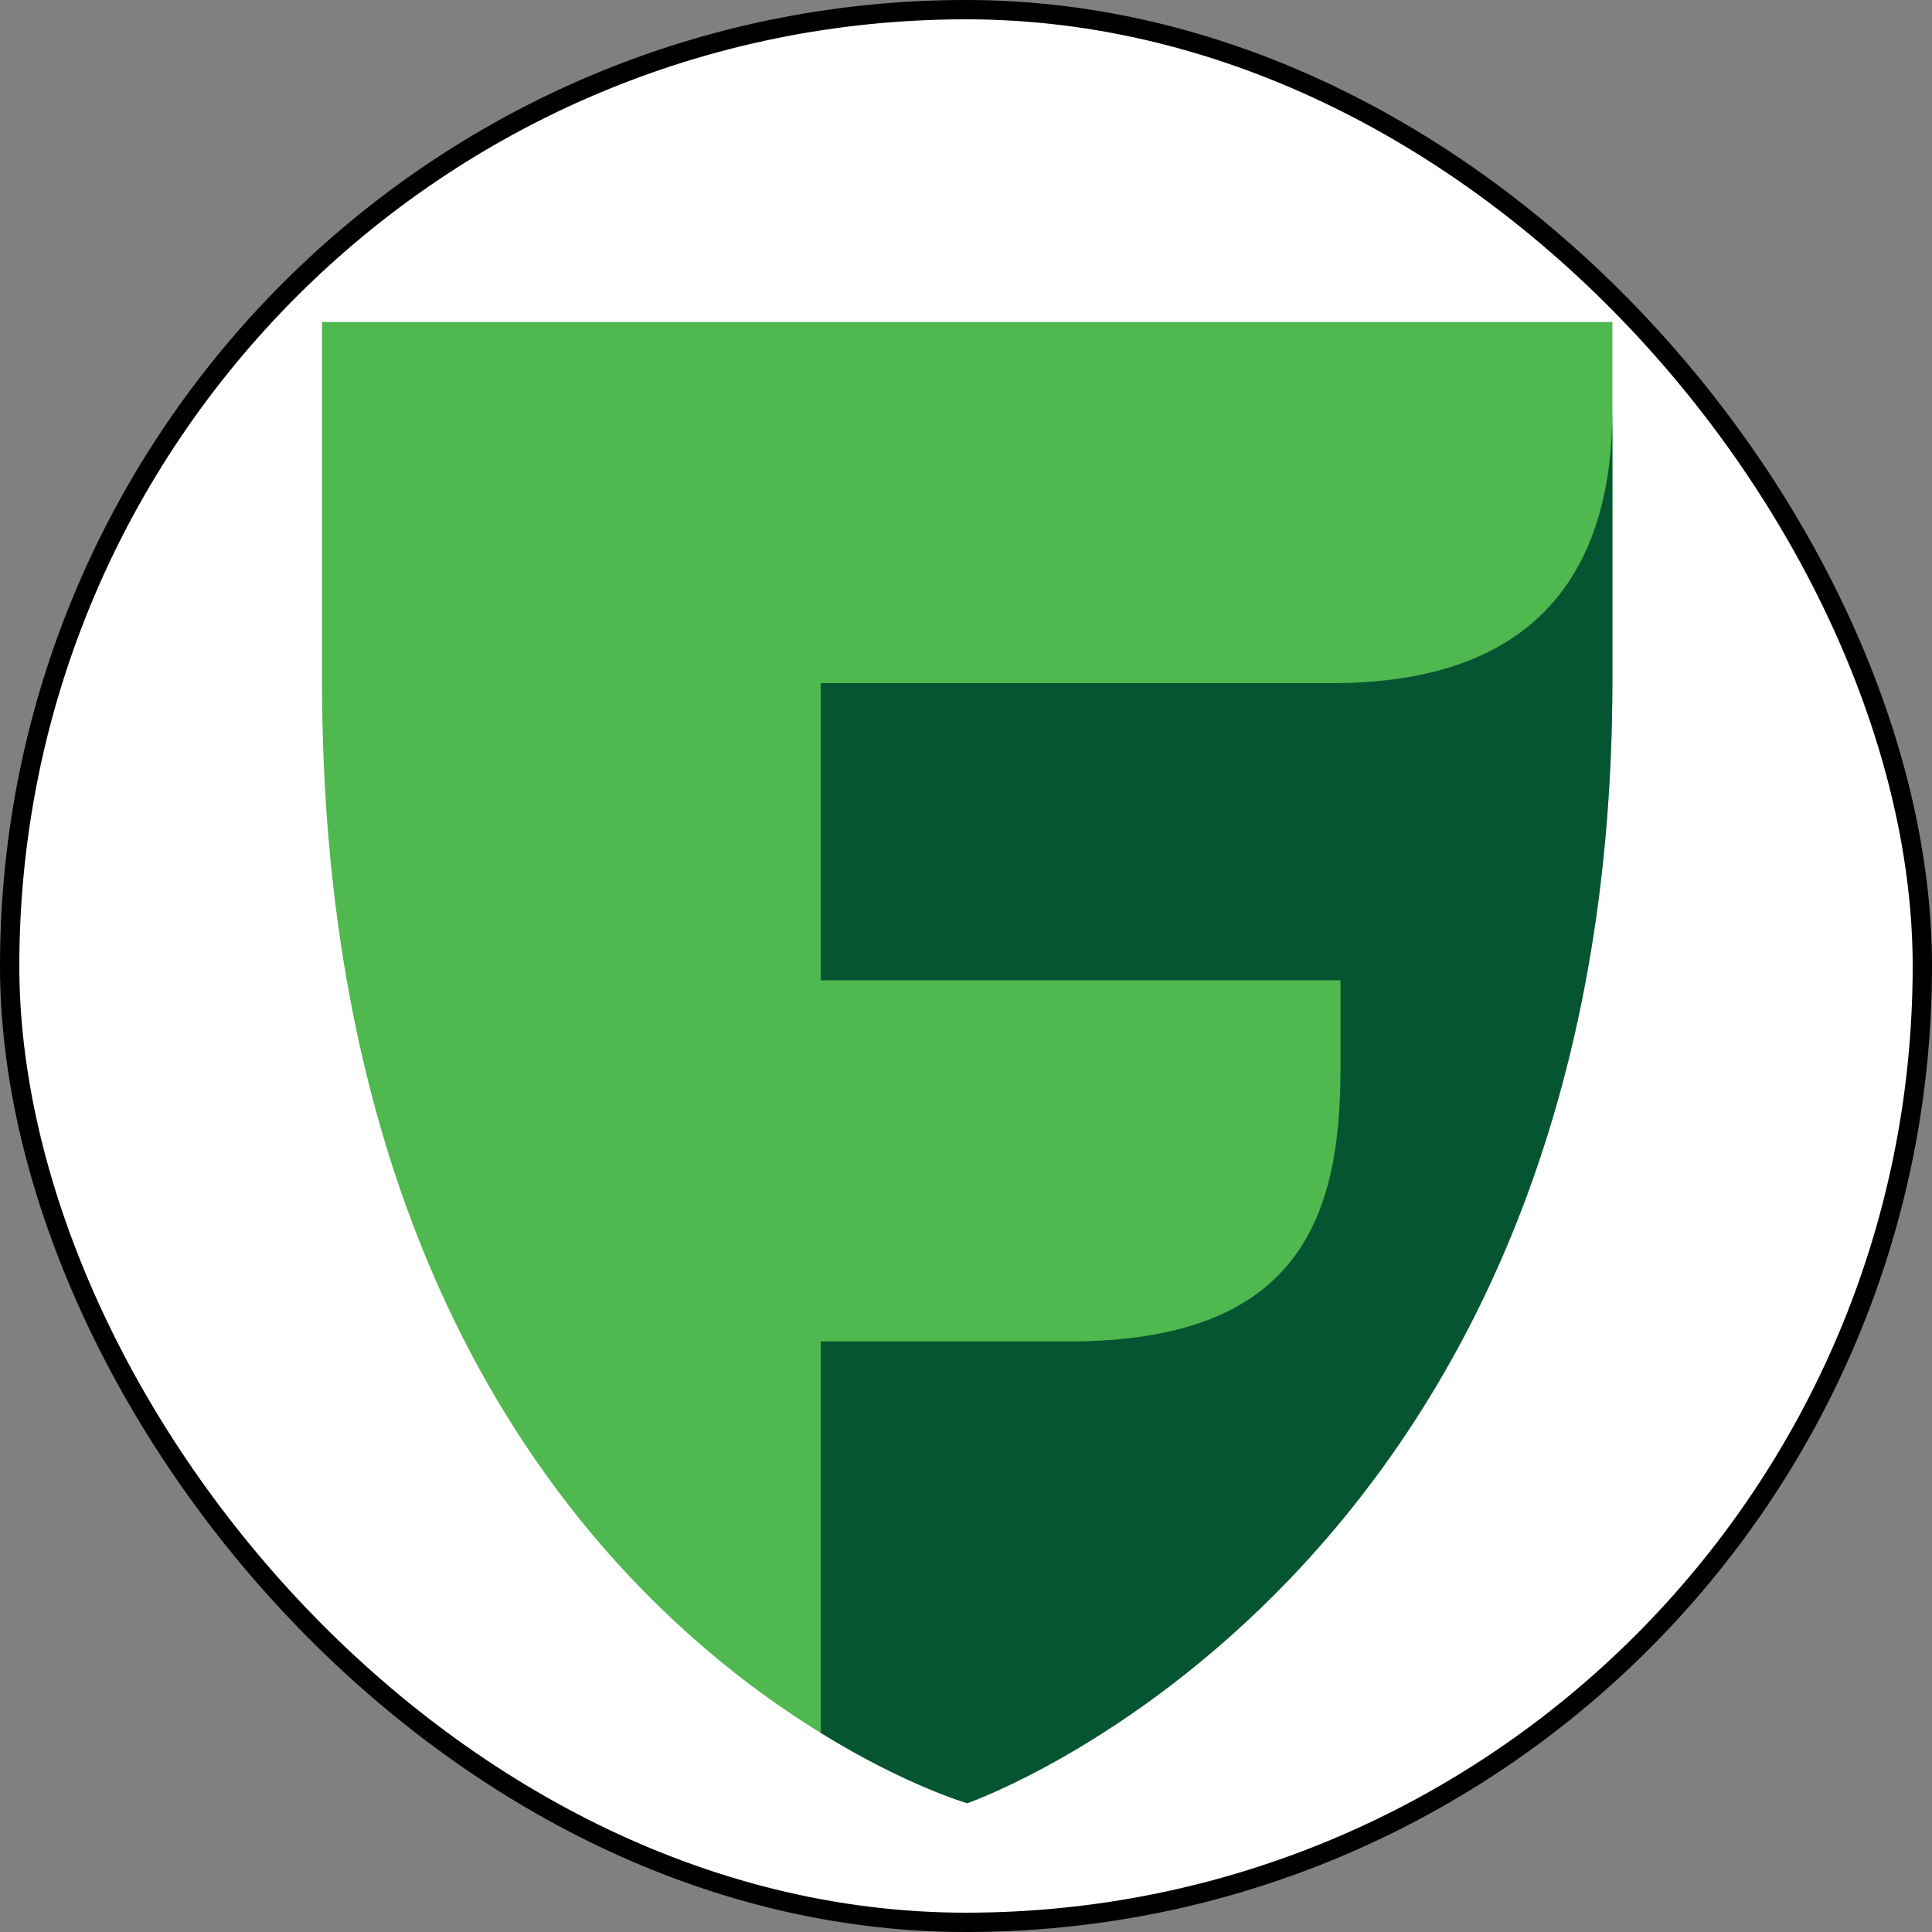
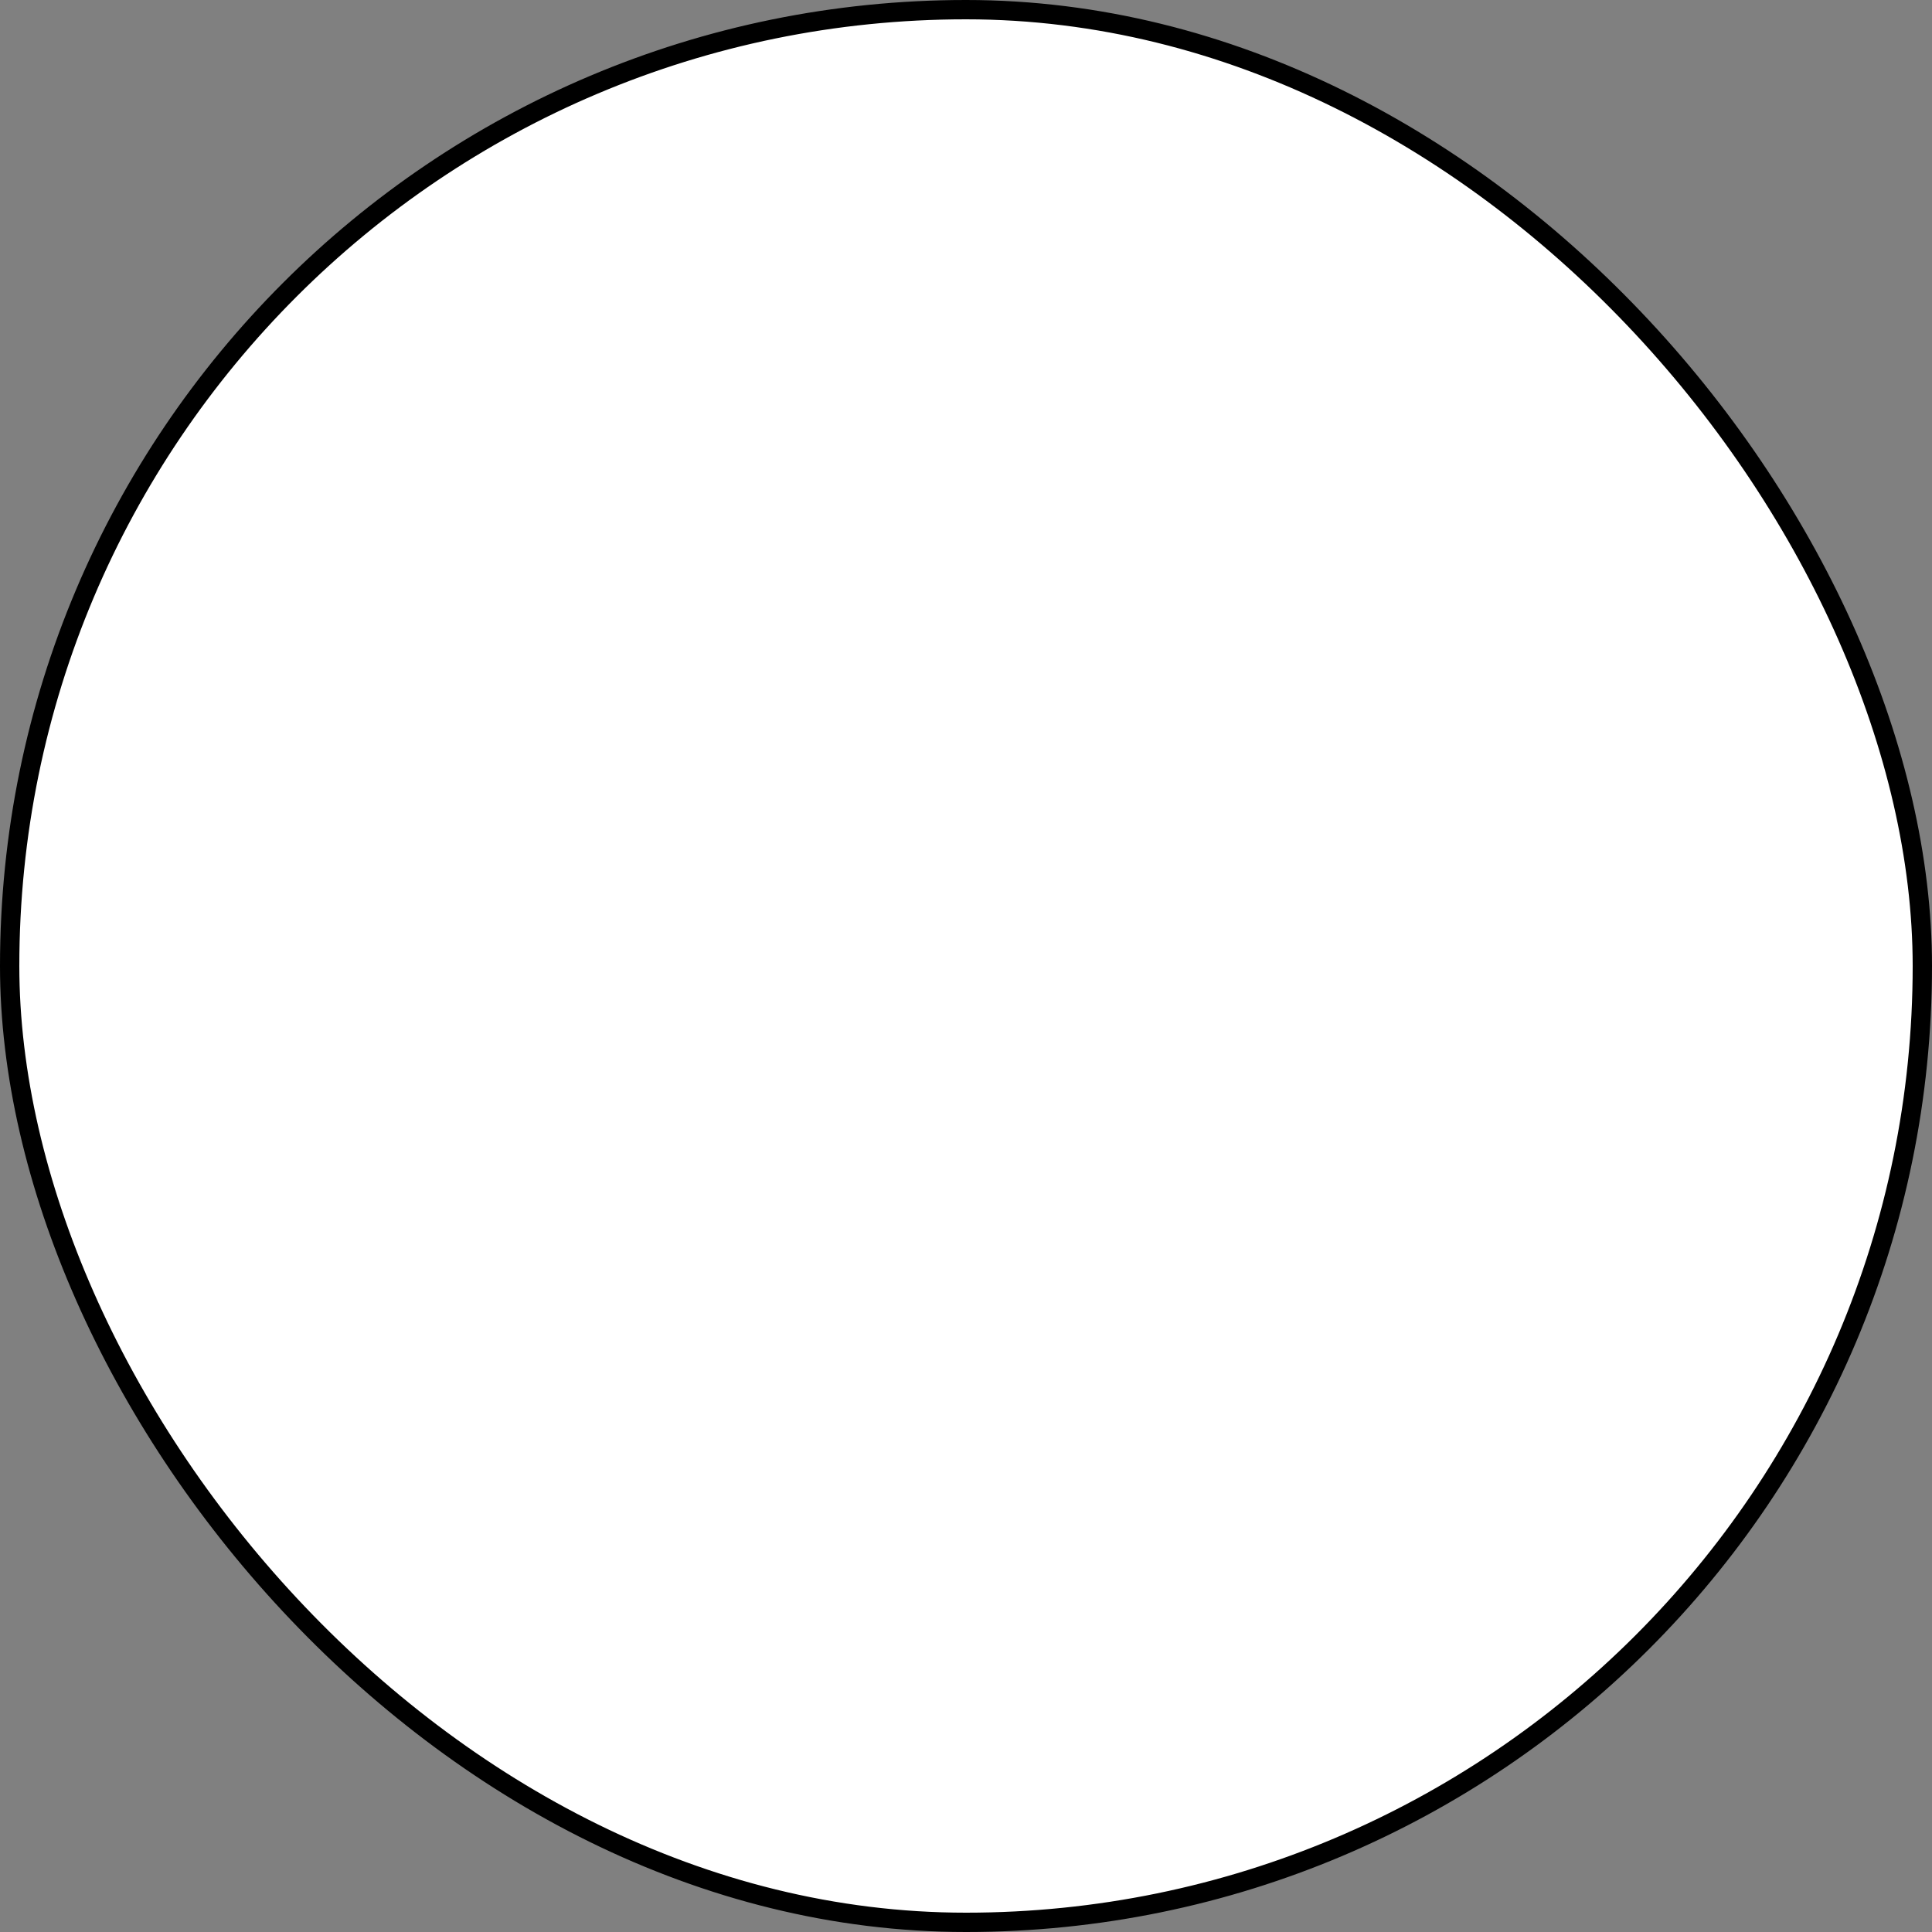
<svg xmlns="http://www.w3.org/2000/svg" width="30" height="30" viewBox="0 0 30 30" fill="none">
  <rect x="0" y="0" width="30" height="30" fill="#808080" stroke="none" />
  <rect x="0.15" y="0.15" width="29.7" height="29.7" rx="14.85" fill="white" stroke="black" stroke-width="0.3" />
-   <path d="M15.018 28C15.018 28 5 25.072 5 10.558V5H25.037V10.558C25.037 24.526 15.018 28 15.018 28Z" fill="#4FB84E" />
-   <path d="M20.815 10.607H12.745V15.222H20.815V16.612C20.815 18.944 20.14 20.83 16.593 20.83H12.745V26.908C14.069 27.727 15.019 28 15.019 28C15.019 28 25.037 24.526 25.037 10.558V6.365C25.037 8.697 24.013 10.558 20.815 10.607Z" fill="#055532" />
</svg>